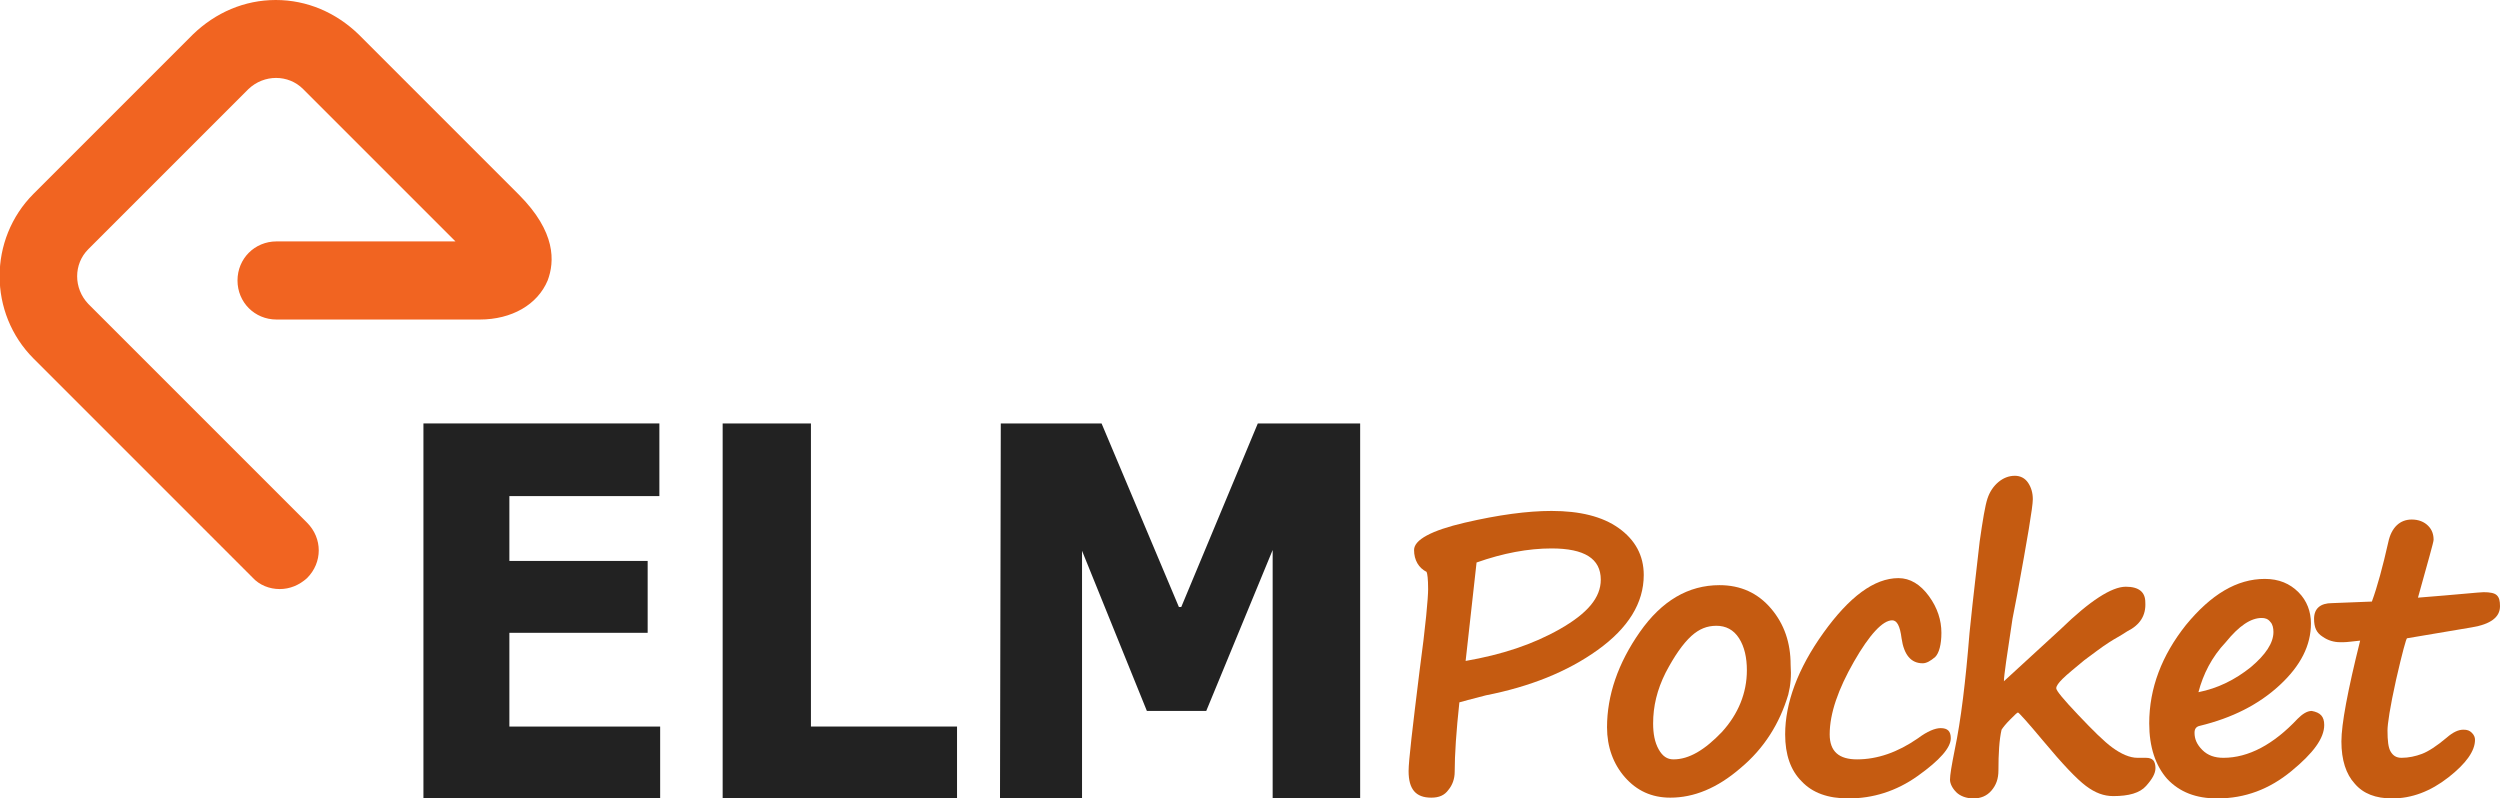
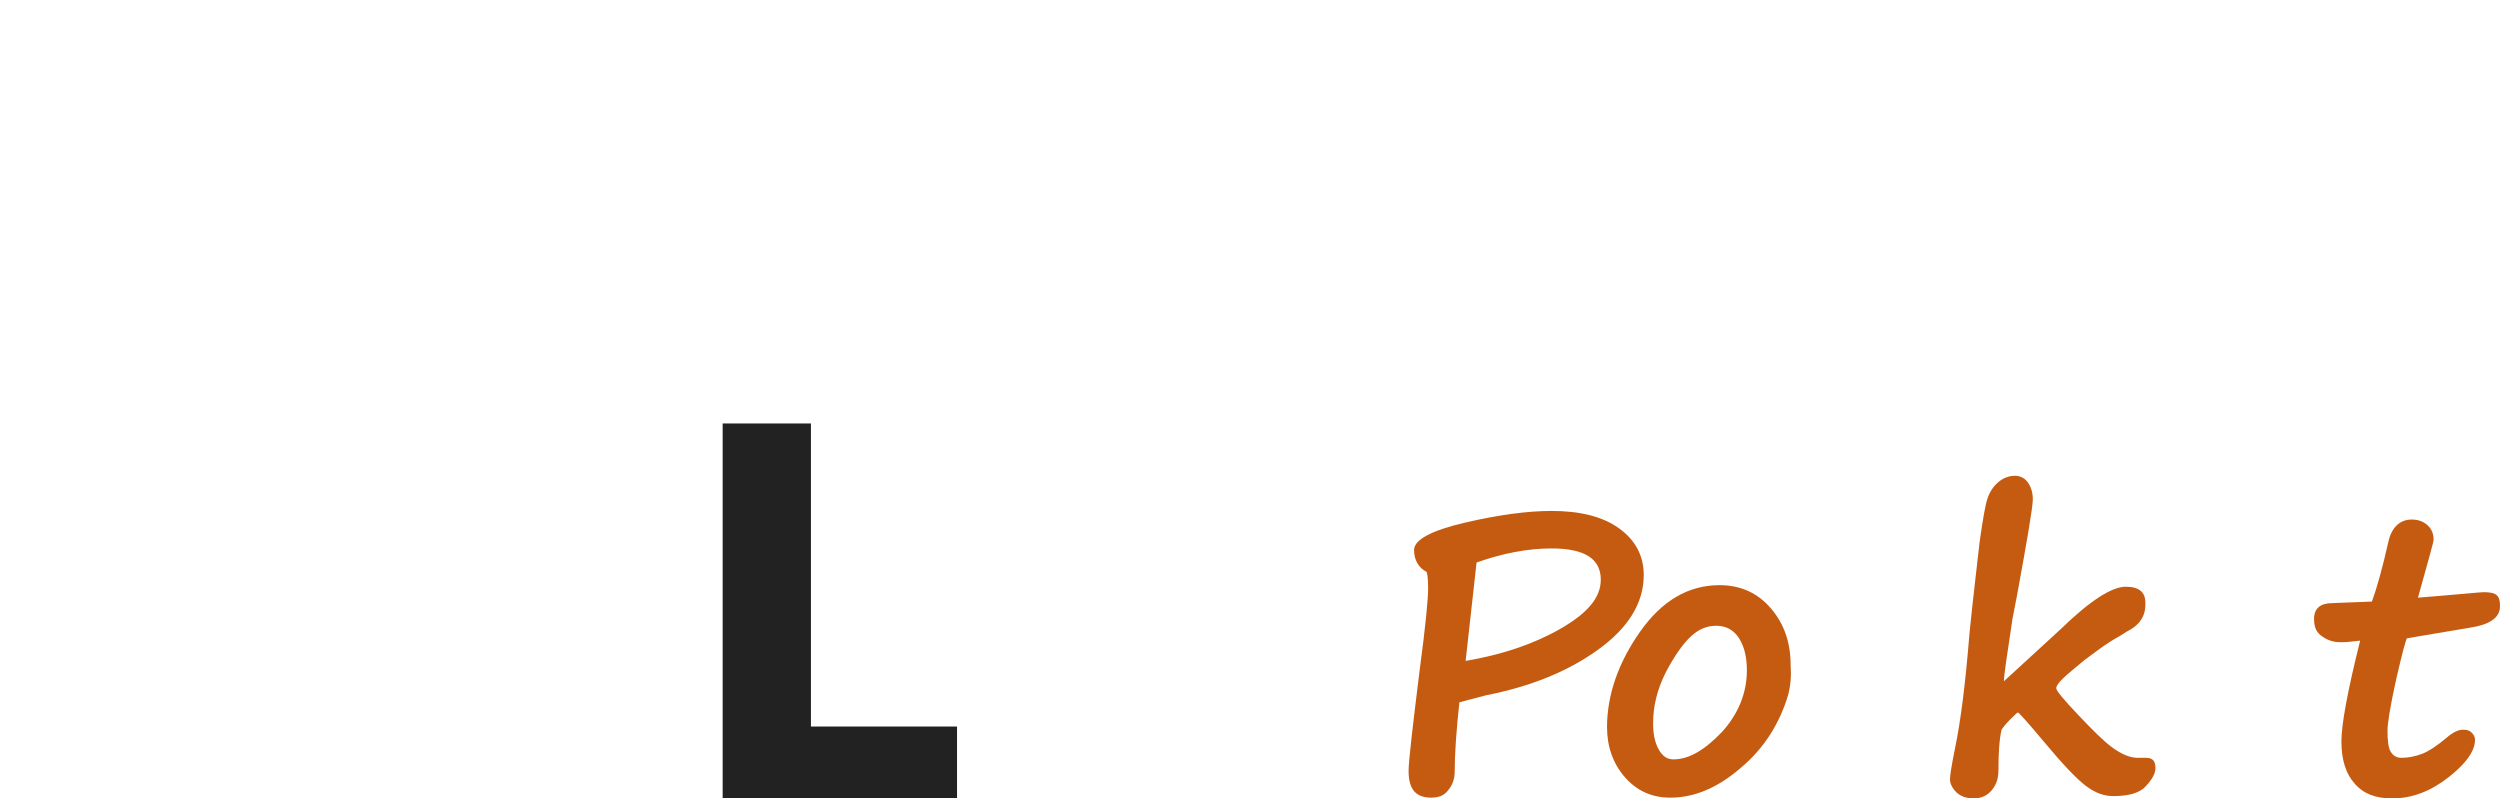
<svg xmlns="http://www.w3.org/2000/svg" version="1.1" id="ELMPDM_00000066505942945543406840000006019010541634989198_" x="0px" y="0px" viewBox="0 0 320 102.2" style="enable-background:new 0 0 320 102.2;" xml:space="preserve">
  <style type="text/css">
	.st0{fill:#F16421;}
	.st1{fill:#222222;}
	.st2{fill:#C55B11;}
</style>
  <g>
-     <path id="symbol" class="st0" d="M35.8,75.4c-1.3,0-2.6-0.5-3.5-1.5l-28-28c-5.8-5.8-5.8-15.3,0-21.1L24.7,4.4   C27.6,1.6,31.3,0,35.3,0S43,1.6,45.9,4.4l20.5,20.5c4.8,4.8,4.6,8.6,3.7,11c-1.3,3.1-4.6,5-8.7,5h-26c-2.8,0-5-2.2-5-5s2.2-5,5-5   h22.9L38.8,11.4c-1.9-1.9-5-1.9-7,0L11.3,31.9c-1.9,1.9-1.9,5,0,7l28,28c2,2,2,5.1,0,7.1C38.3,74.9,37.1,75.4,35.8,75.4z" />
    <g id="ELMPDM">
-       <path id="E" class="st1" d="M54.2,54.2h30.2v9.3H65.2v8.3h17.7V81H65.2v12h19.3v9.2H54.2V54.2z" />
      <path id="L" class="st1" d="M92.5,54.2h11.3V93h18.7v9.2h-30C92.5,102.2,92.5,54.2,92.5,54.2z" />
-       <path id="M" class="st1" d="M128.1,54.2h12.9l9.9,23.5h0.3l9.8-23.5h13.1v48h-11.2V70.4L154.4,91h-7.6l-8.3-20.5v31.7H128    L128.1,54.2L128.1,54.2z" />
    </g>
  </g>
  <g>
    <path class="st2" d="M186.8,89.9c-0.4,3.7-0.6,6.7-0.6,8.9c0,0.9-0.3,1.7-0.8,2.3c-0.5,0.7-1.2,1-2.2,1c-2,0-2.9-1.1-2.9-3.4   c0-1.3,0.5-5.5,1.4-12.8c0.8-5.9,1.1-9.4,1.1-10.5c0-1.3-0.1-2-0.2-2.2c-1-0.5-1.6-1.5-1.6-2.8c0-1.3,2.2-2.5,6.5-3.5   c4.3-1,8-1.5,11.1-1.5c3.6,0,6.5,0.7,8.6,2.2c2.1,1.5,3.2,3.5,3.2,6c0,3.6-2,6.8-5.9,9.6c-3.9,2.8-8.7,4.7-14.3,5.8   C188.3,89.5,187.1,89.8,186.8,89.9z M189,72l-1.4,12.6c4.6-0.8,8.6-2.1,12.1-4.1s5.2-4,5.2-6.3c0-2.7-2.1-4-6.3-4   C195.6,70.2,192.4,70.8,189,72z" />
    <path class="st2" d="M228.9,88.9c-1.1,3.7-3.1,6.9-6.1,9.4c-3,2.6-6,3.8-9,3.8c-2.4,0-4.3-0.9-5.8-2.6s-2.3-3.9-2.3-6.4   c0-4.1,1.4-8.2,4.2-12.2c2.8-4,6.2-6,10.2-6c2.7,0,4.9,1,6.6,3c1.7,2,2.5,4.4,2.5,7.2C229.3,86.5,229.2,87.7,228.9,88.9L228.9,88.9   z M216.5,81.4c-1.1,1-2.2,2.6-3.3,4.7c-1.1,2.2-1.6,4.3-1.6,6.5c0,1.3,0.2,2.4,0.7,3.3s1.1,1.3,1.9,1.3c2,0,4-1.2,6.2-3.5   c2.1-2.3,3.2-5,3.2-7.9c0-1.6-0.3-3-1-4.1c-0.7-1.1-1.7-1.6-2.9-1.6C218.5,80.1,217.5,80.5,216.5,81.4L216.5,81.4z" />
-     <path class="st2" d="M236.6,102.2c-2.6,0-4.6-0.7-6-2.2c-1.4-1.4-2.1-3.4-2.1-6c0-4,1.6-8.4,4.9-13s6.5-7,9.6-7   c1.5,0,2.8,0.8,3.9,2.3c1.1,1.5,1.6,3.1,1.6,4.7c0,1.5-0.3,2.6-0.8,3.1c-0.6,0.5-1.1,0.8-1.6,0.8c-1.5,0-2.4-1.1-2.7-3.2   c-0.2-1.6-0.6-2.3-1.2-2.3c-1.2,0-2.9,1.8-4.9,5.3c-2,3.5-3.1,6.6-3.1,9.3c0,2.2,1.2,3.2,3.5,3.2c2.6,0,5.2-0.9,7.8-2.7   c1.2-0.9,2.2-1.3,2.9-1.3c0.9,0,1.3,0.4,1.3,1.3c0,1.2-1.4,2.8-4.2,4.8S239.7,102.2,236.6,102.2z" />
    <path class="st2" d="M272.3,80.8L272.3,80.8L272.3,80.8c-0.9,0.6-1.7,1-2.3,1.4c-1.1,0.7-2.1,1.5-3.2,2.3c-1.2,1-2.2,1.8-2.8,2.4   c-0.5,0.5-0.8,0.9-0.8,1.2c0,0.3,0.9,1.4,2.8,3.4s3.3,3.4,4.4,4.2c1.1,0.8,2.2,1.3,3.2,1.3l1.1,0c0.4,0,0.7,0.1,0.9,0.3   c0.2,0.2,0.3,0.6,0.3,1c0,0.7-0.4,1.4-1.2,2.3c-0.8,0.9-2.2,1.3-4.2,1.3c-1.2,0-2.3-0.4-3.5-1.3c-1.2-0.9-3-2.8-5.5-5.8   c-2-2.4-3.1-3.6-3.2-3.6c-0.1,0-0.4,0.3-1,0.9c-0.6,0.6-0.9,1-1.1,1.3v0c-0.3,1.3-0.4,3.1-0.4,5.2c0,1.1-0.3,1.9-0.9,2.6   s-1.4,1-2.3,1c-0.9,0-1.7-0.3-2.2-0.8s-0.8-1.1-0.8-1.6c0-0.6,0.2-1.8,0.6-3.8c0.8-3.8,1.4-8.8,1.9-15c0.5-5,1-8.9,1.3-11.7   c0.4-2.8,0.7-4.6,1-5.5s0.8-1.6,1.4-2.1c0.6-0.5,1.3-0.8,2.1-0.8c0.7,0,1.3,0.3,1.7,0.9c0.4,0.6,0.6,1.3,0.6,2.1   c0,1-0.7,5.1-2,12.2l-0.6,3.1h0c-0.7,4.6-1.1,7.3-1.1,8l7.3-6.7c3.7-3.6,6.5-5.4,8.3-5.4c1.7,0,2.5,0.7,2.5,2   C274.7,78.8,273.9,80,272.3,80.8z" />
-     <path class="st2" d="M297.5,92.8c0,1.7-1.4,3.6-4.2,5.9c-2.8,2.3-5.9,3.5-9.5,3.5c-2.7,0-4.8-0.8-6.4-2.5c-1.5-1.7-2.3-4.1-2.3-7.1   c0-4.5,1.6-8.7,4.7-12.6c3.2-3.9,6.5-5.9,10.1-5.9c1.8,0,3.2,0.6,4.3,1.7c1.1,1.1,1.6,2.5,1.6,4c0,2.8-1.3,5.4-4,7.9   c-2.7,2.5-6.1,4.2-10.2,5.2c-0.5,0.1-0.7,0.4-0.7,0.9c0,0.8,0.3,1.5,1,2.2c0.7,0.7,1.6,1,2.7,1c3.2,0,6.4-1.7,9.5-5   c0.6-0.6,1.2-1,1.8-1C297,91.2,297.5,91.7,297.5,92.8z M281.4,88.6c2.5-0.5,4.7-1.6,6.7-3.2c1.9-1.6,2.9-3.1,2.9-4.5   c0-0.5-0.1-1-0.4-1.3c-0.3-0.4-0.7-0.5-1.1-0.5c-1.4,0-2.9,1-4.6,3.1C283.1,84.1,282,86.3,281.4,88.6z" />
    <path class="st2" d="M308.1,81.7c-0.1,0-0.6,1.8-1.4,5.3c-0.8,3.6-1.1,5.7-1.1,6.5c0,1.3,0.1,2.2,0.4,2.7s0.7,0.8,1.4,0.8   c0.9,0,1.8-0.2,2.6-0.5c0.8-0.3,1.9-1,3.2-2.1c0.8-0.7,1.5-1,2.1-1c0.5,0,0.8,0.1,1.1,0.4c0.3,0.3,0.4,0.6,0.4,0.9   c0,1.4-1.1,3-3.4,4.8c-2.3,1.8-4.7,2.7-7.2,2.7c-2.1,0-3.7-0.6-4.8-1.9c-1.1-1.2-1.7-3-1.7-5.4c0-2.2,0.8-6.5,2.4-12.9   c-1,0.1-1.7,0.2-2.1,0.2h-0.5c-0.7,0-1.5-0.2-2.2-0.7c-0.8-0.5-1.1-1.2-1.1-2.3c0-1.3,0.8-2,2.3-2l5.1-0.2c0.7-1.9,1.4-4.5,2.1-7.6   c0.4-1.9,1.5-2.9,3-2.9c0.9,0,1.6,0.3,2.1,0.8c0.5,0.5,0.7,1.1,0.7,1.8c0,0.3-0.7,2.7-2,7.4c5.1-0.4,7.9-0.7,8.4-0.7   c0.8,0,1.4,0.1,1.7,0.4s0.4,0.7,0.4,1.4c0,1.4-1.2,2.3-3.6,2.7L308.1,81.7z" />
  </g>
</svg>